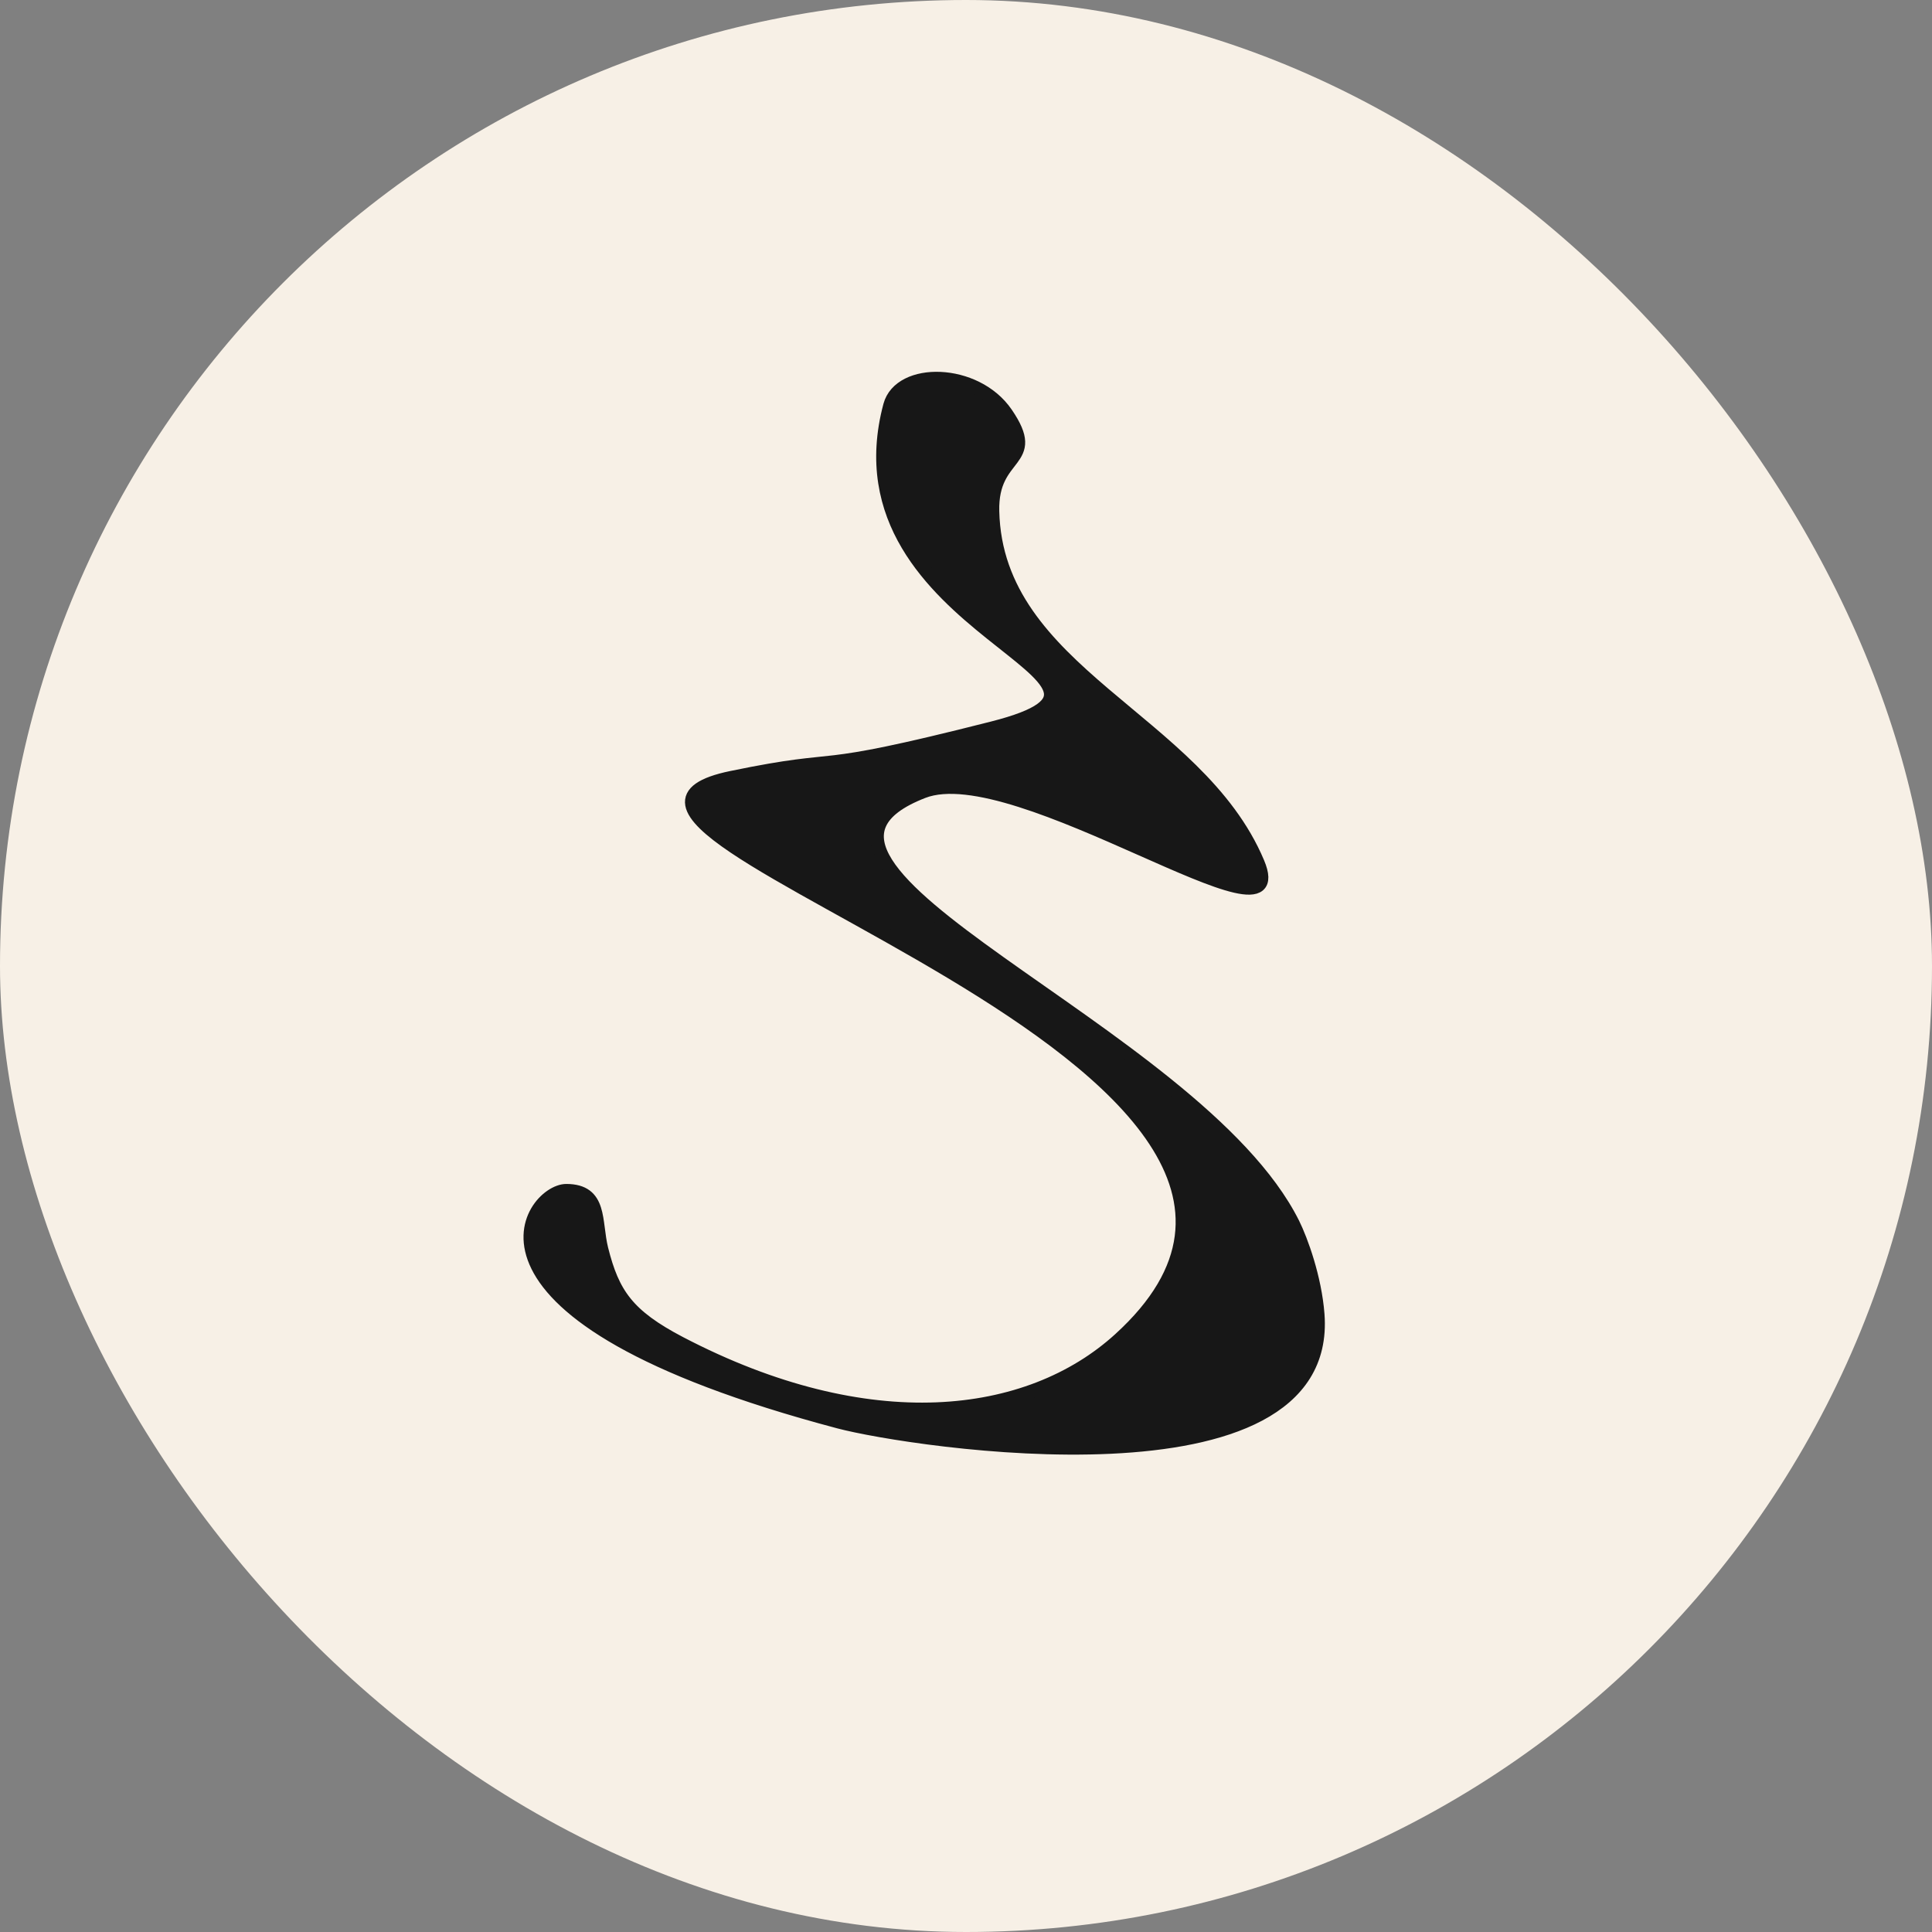
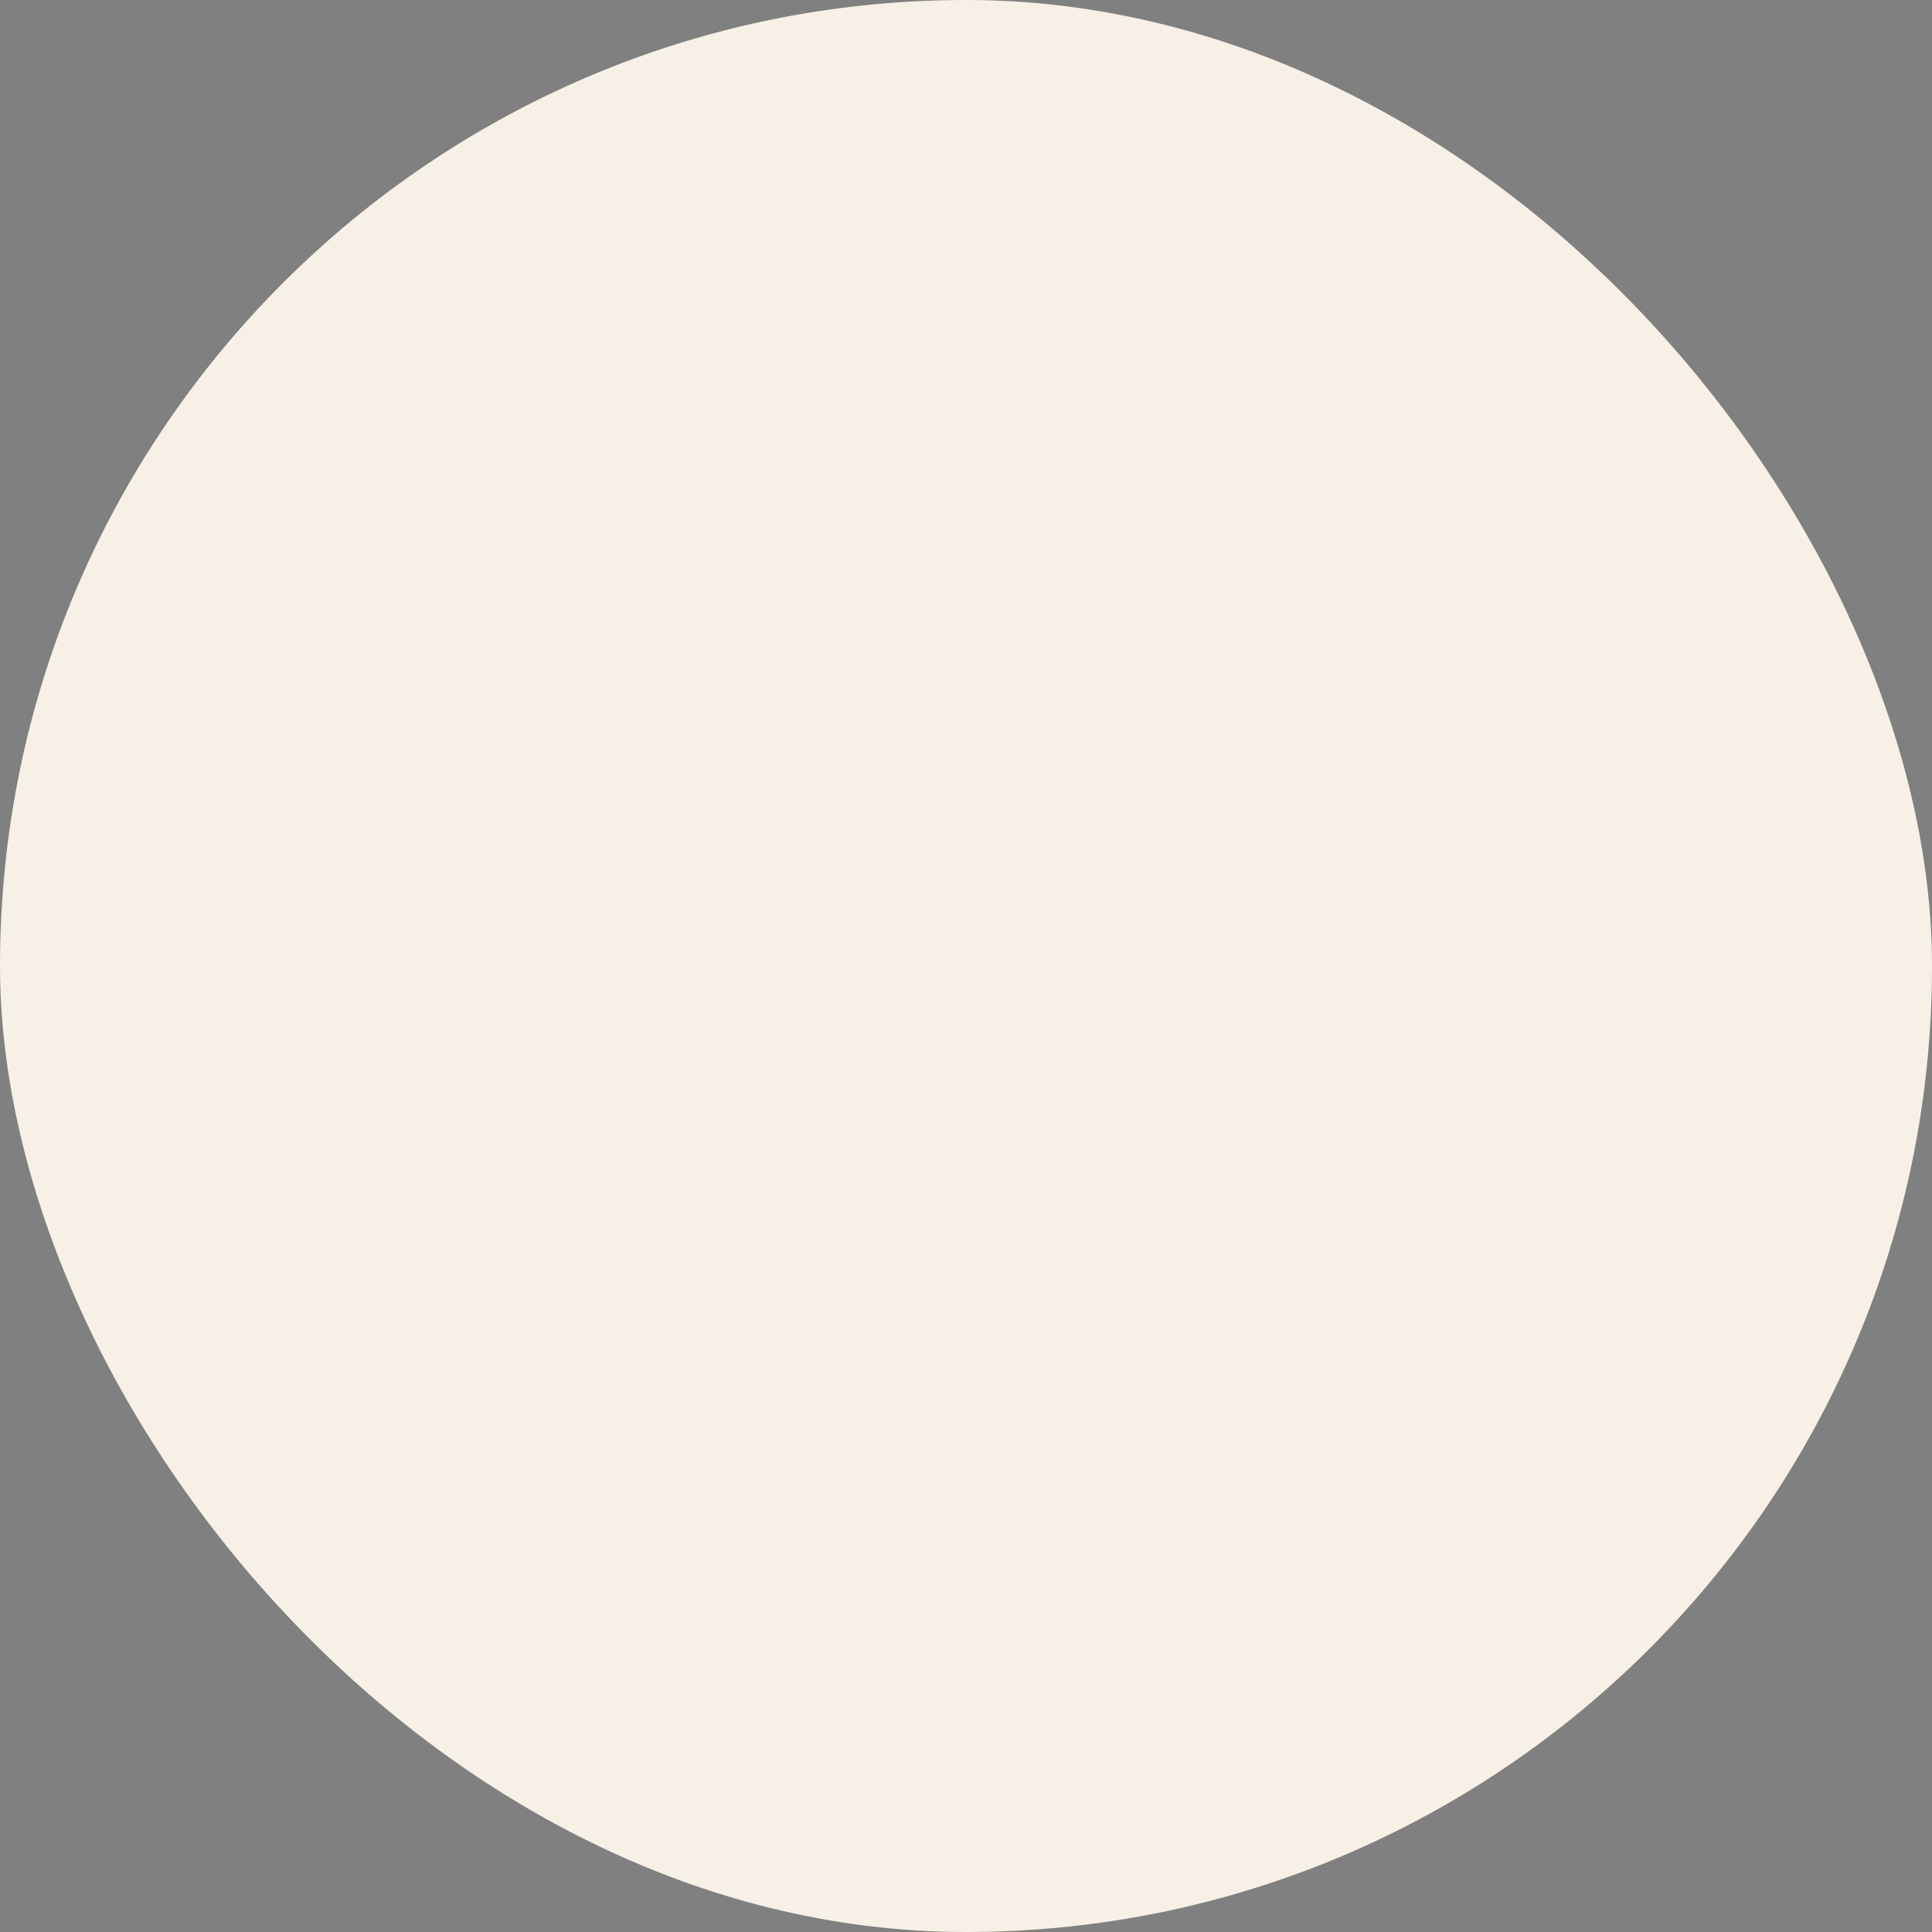
<svg xmlns="http://www.w3.org/2000/svg" width="32" height="32" viewBox="0 0 32 32" fill="none">
  <rect x="0" y="0" width="32" height="32" fill="#808080" stroke="none" />
  <rect width="32" height="32" rx="16" fill="#F7F0E6" />
-   <path d="M16.664 6.845C17.241 7.685 16.416 7.478 16.44 8.467C16.503 11.15 19.83 11.907 20.834 14.29C21.49 15.846 16.845 12.508 15.288 13.112C12.114 14.343 19.808 17.049 21.417 20.267C21.553 20.541 21.781 21.165 21.827 21.772C22.066 24.939 15.092 23.868 13.893 23.55C7.19 21.772 8.793 19.721 9.379 19.721C9.964 19.721 9.849 20.226 9.964 20.69C10.15 21.431 10.392 21.79 11.262 22.245C14.387 23.876 17.039 23.55 18.544 22.182C23.638 17.552 8.147 13.701 12.114 12.88C14.128 12.463 13.234 12.874 16.44 12.059C19.645 11.244 13.736 10.473 14.74 6.717C14.908 6.092 16.159 6.109 16.664 6.845Z" fill="#171717" stroke="#171717" stroke-width="0.222" />
</svg>